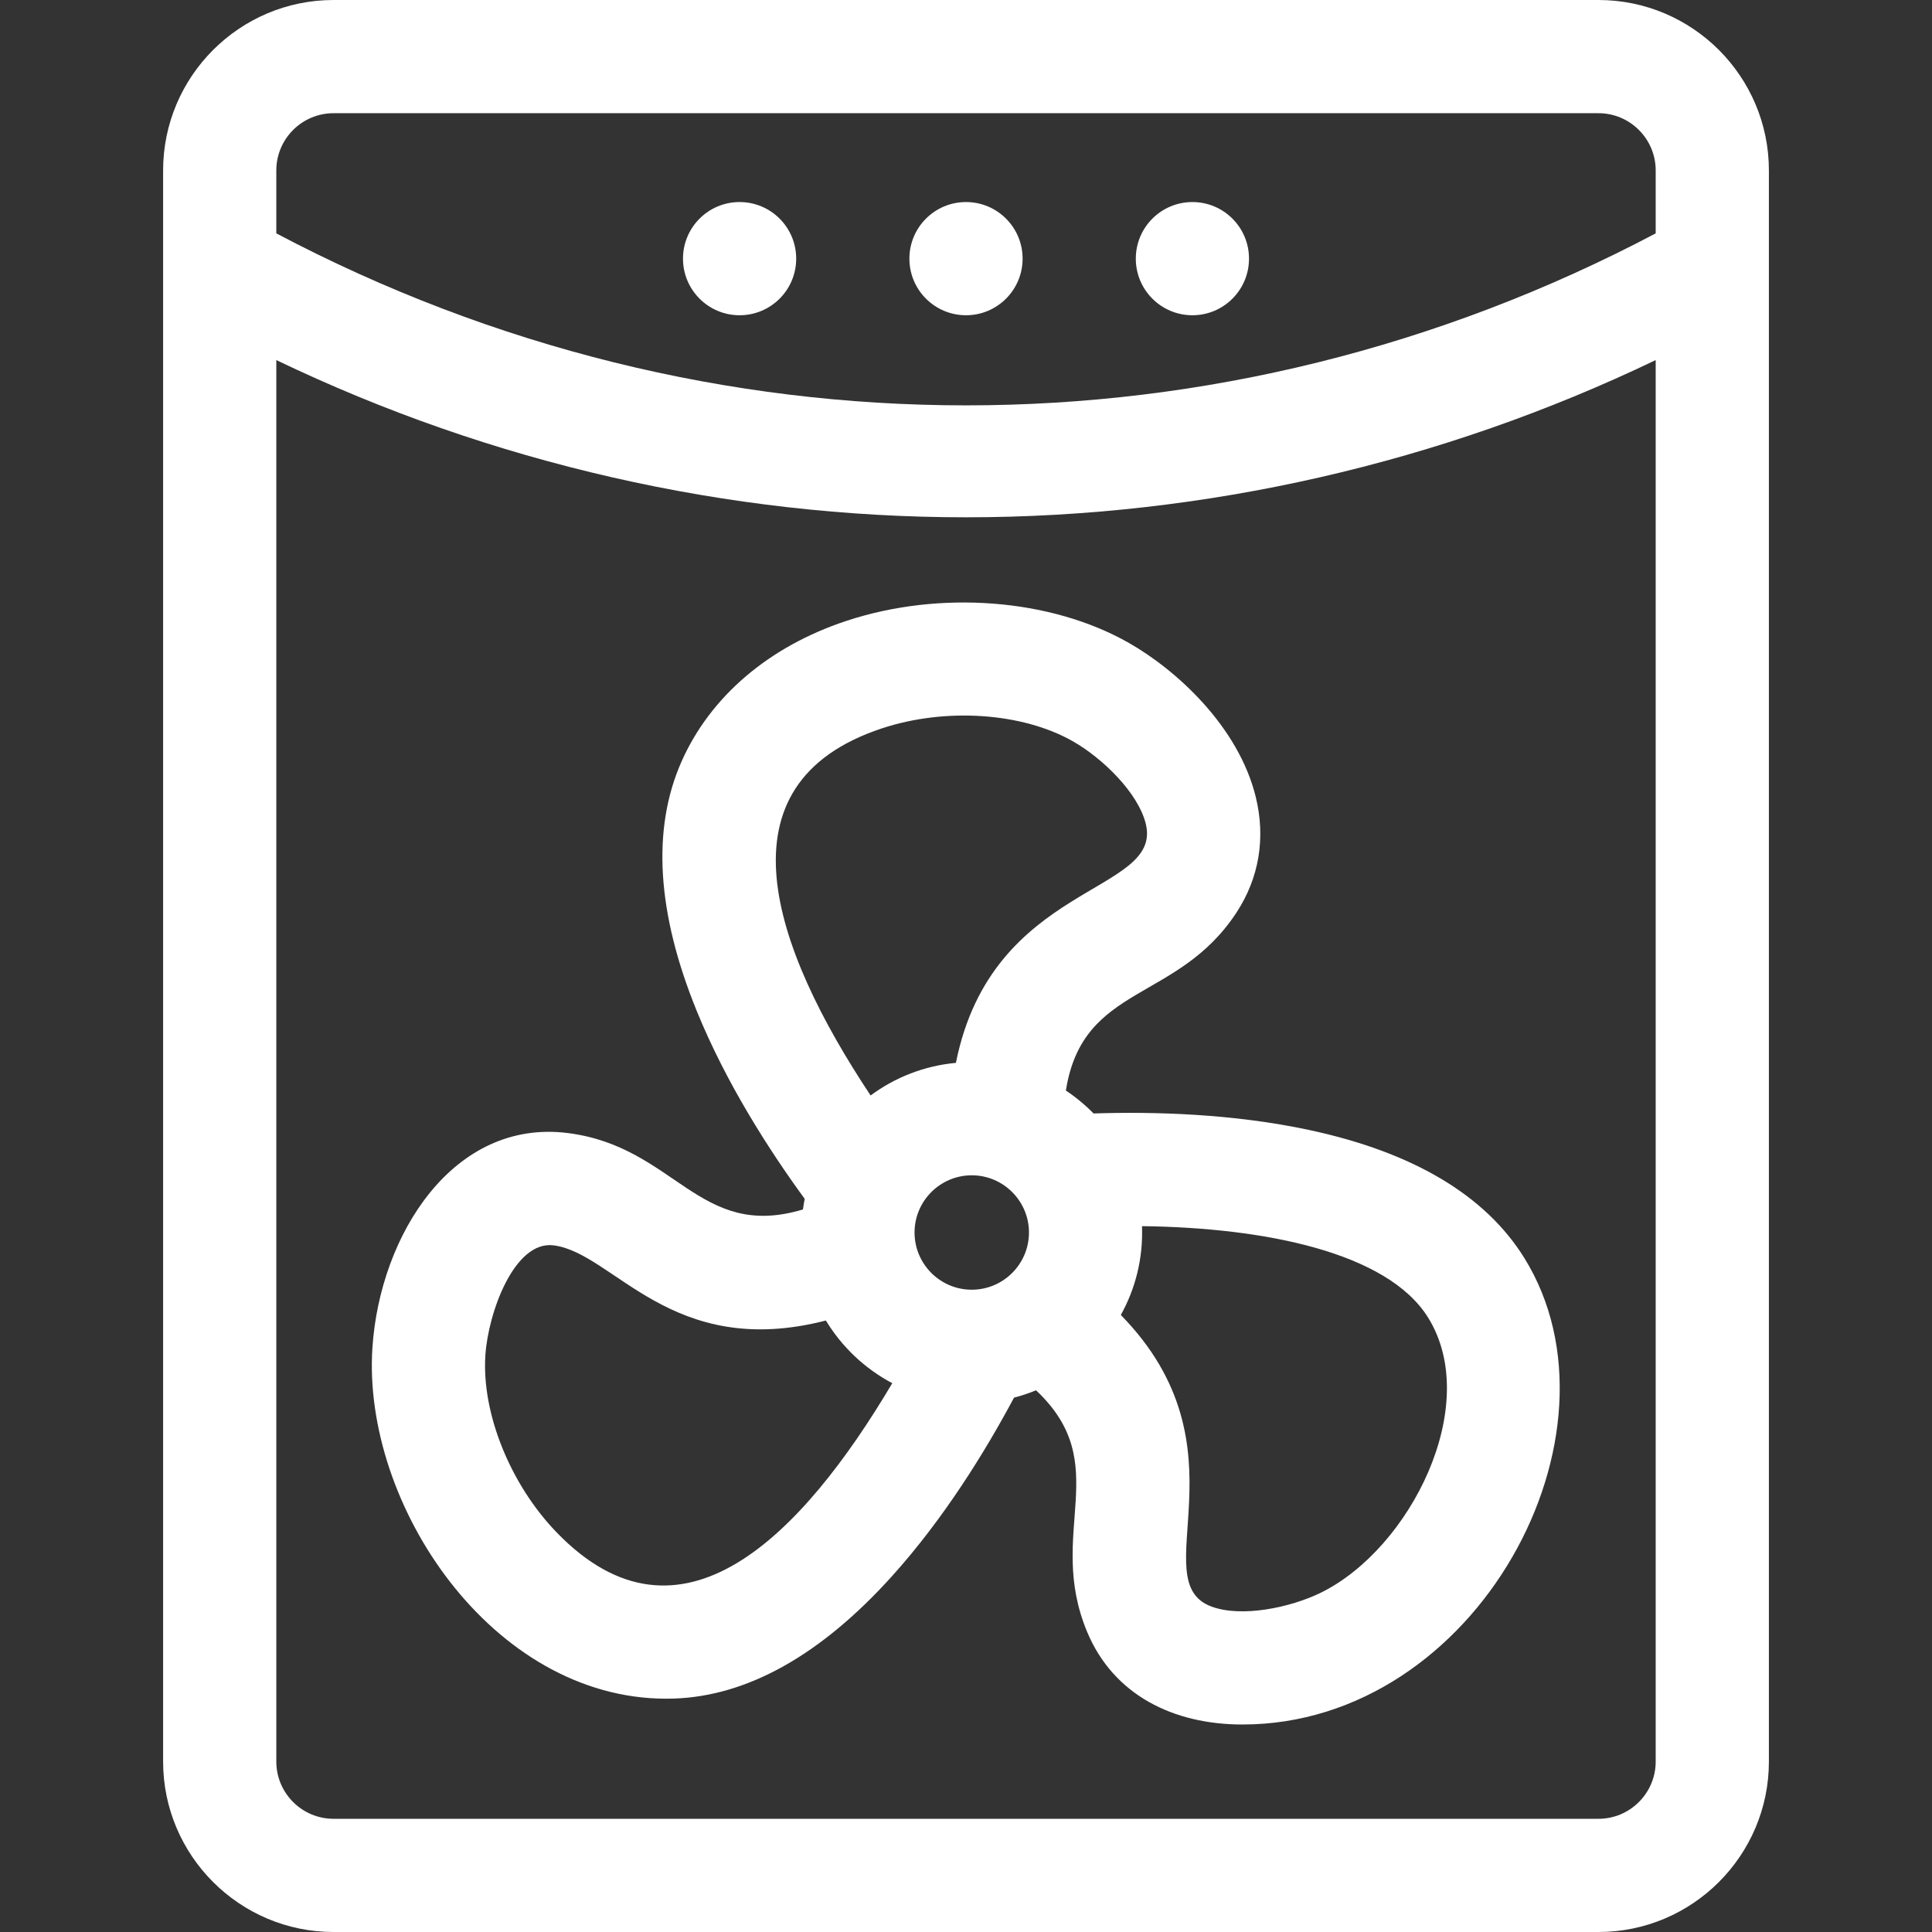
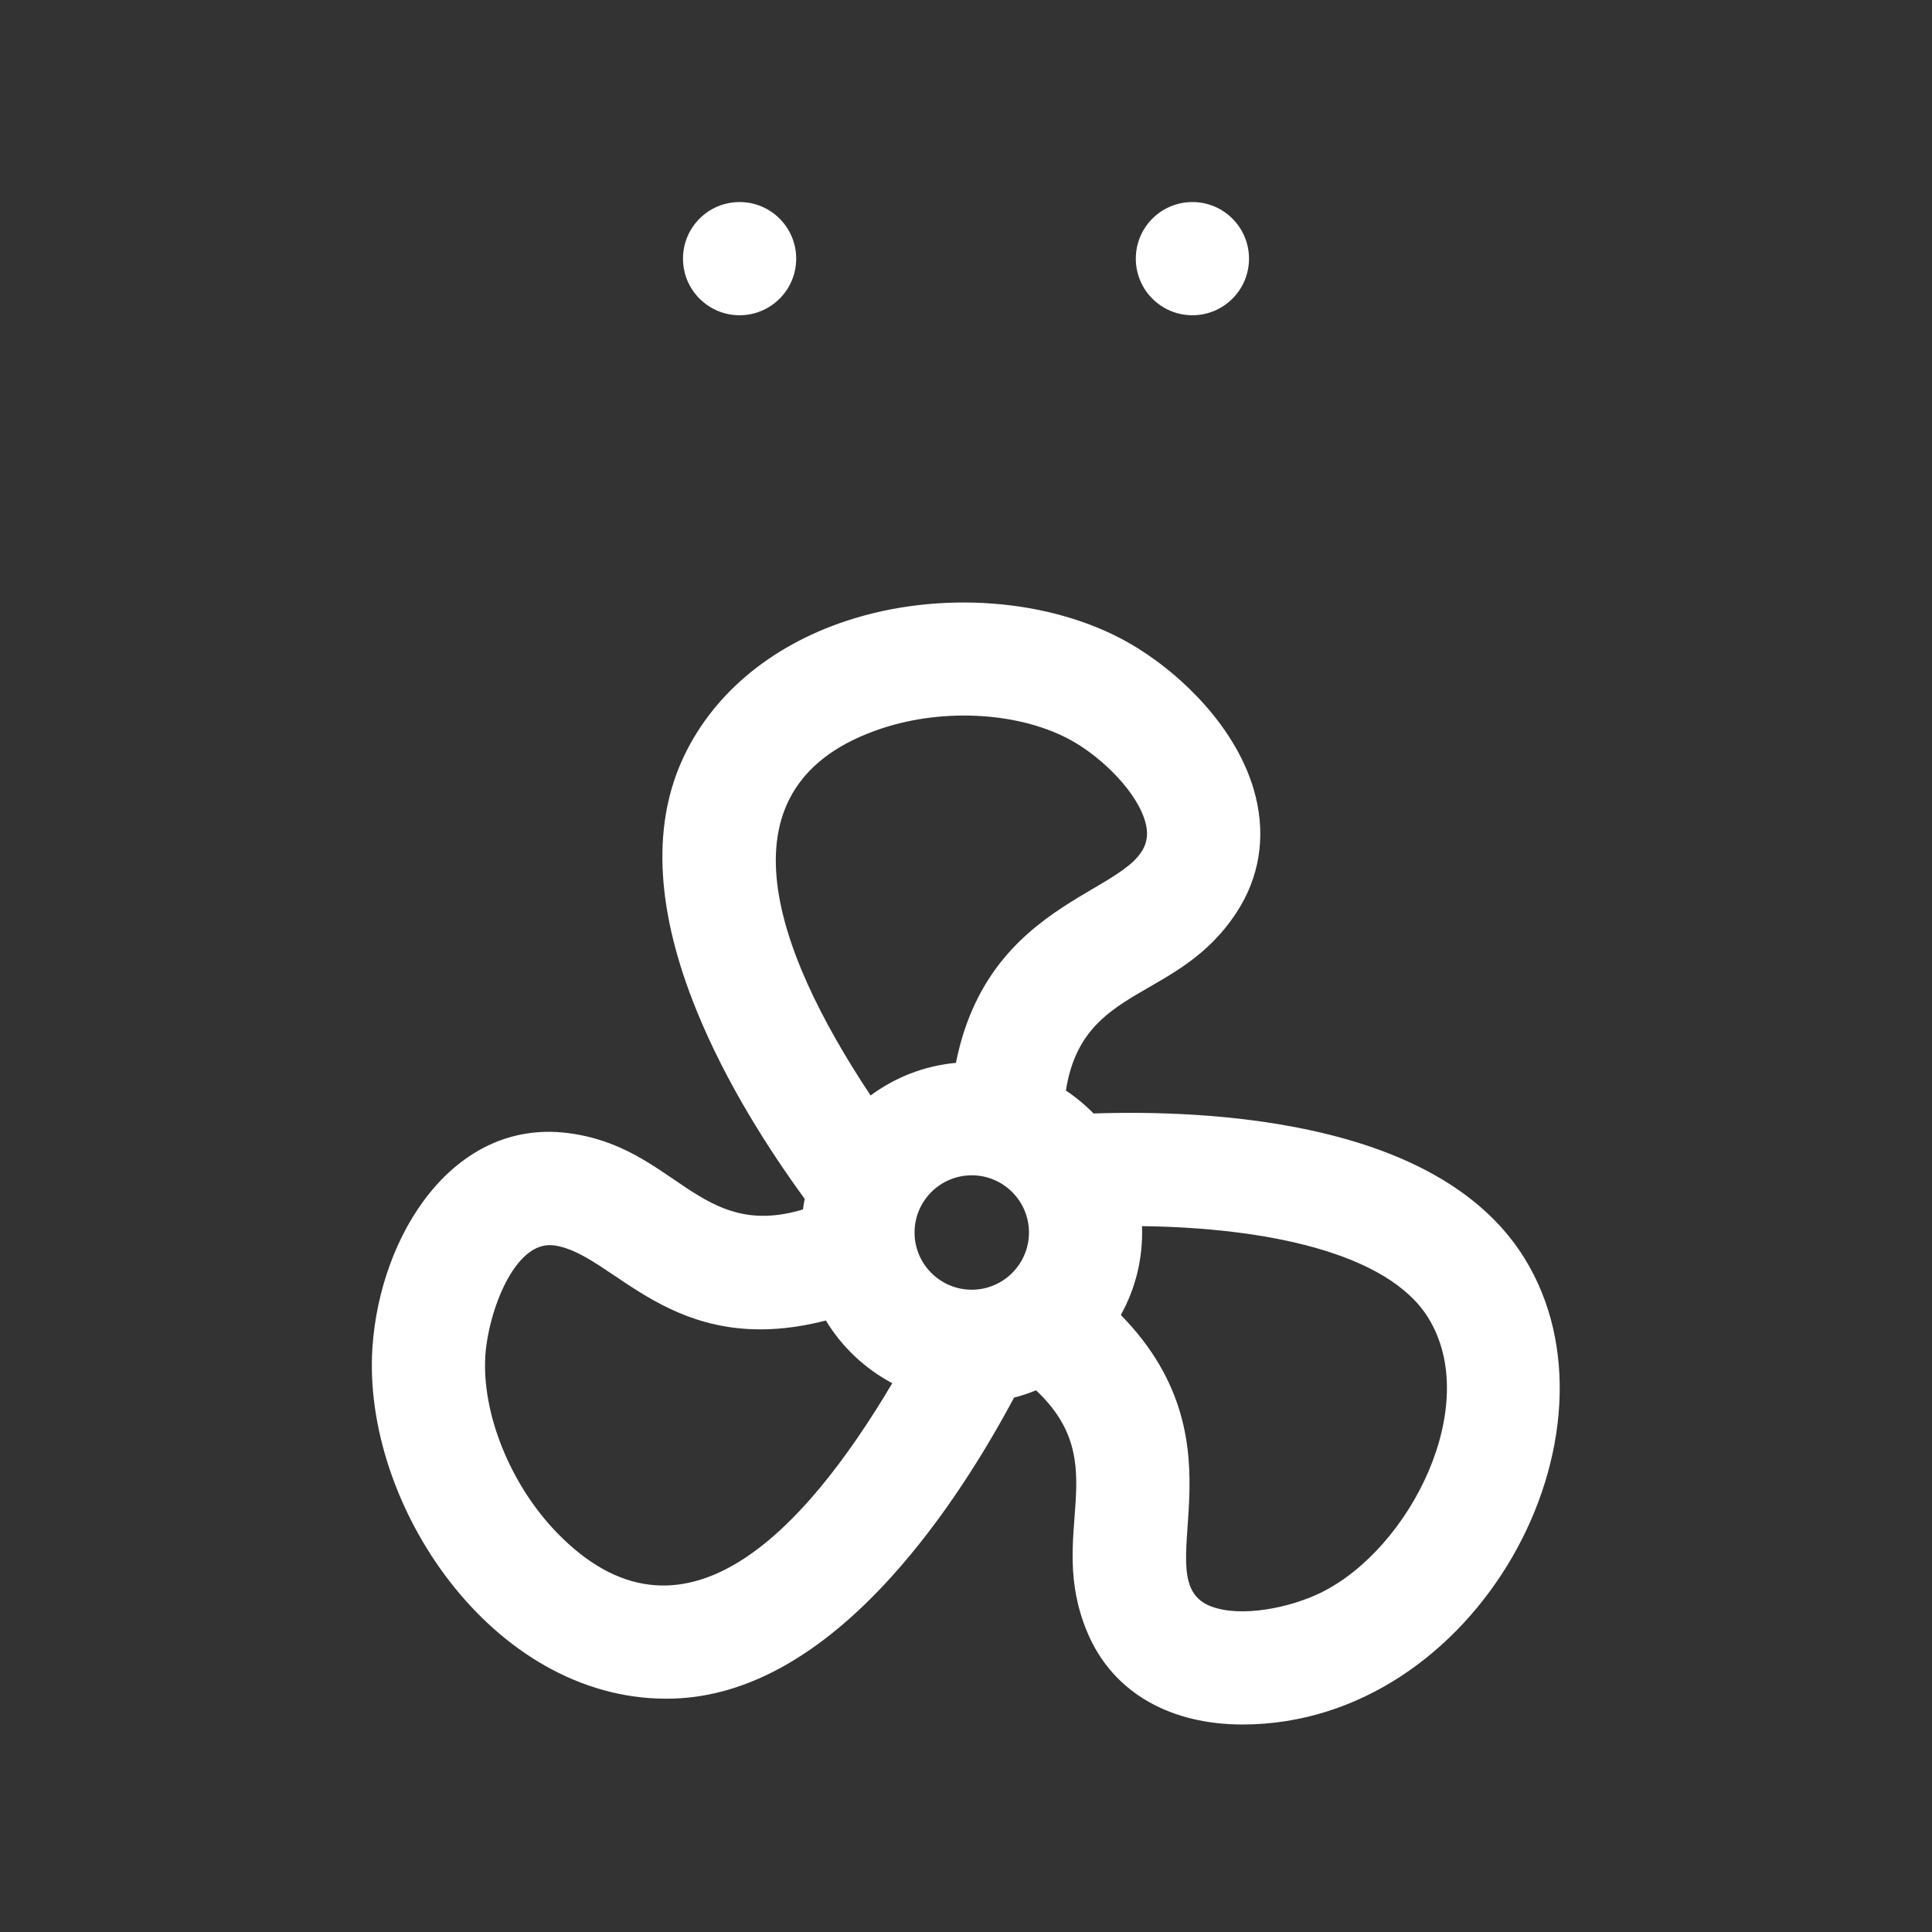
<svg xmlns="http://www.w3.org/2000/svg" version="1.1" width="512" height="512" x="0" y="0" viewBox="0 0 512 512" style="enable-background:new 0 0 512 512" xml:space="preserve" class="">
  <rect x="0" y="0" width="512" height="512" fill="#333333" stroke="none" />
  <g>
    <g>
      <path d="m347.085 299.487c-20.296-4.356-41.281-4.93-57.287-4.408-2.22-2.27-4.674-4.309-7.326-6.073 4.473-28.439 29.652-23.234 45.29-47.295 5.935-9.127 7.676-19.67 5.033-30.489-4.563-18.678-21.047-33.721-33.777-40.927-20.644-11.687-49.982-13.939-74.745-5.744-20.532 6.796-36.045 20.047-43.68 37.311-7.896 17.854-6.533 40.078 4.052 66.054 7.826 19.206 19.163 36.859 28.61 49.792-.186.926-.335 1.864-.464 2.809-27.573 8.313-33.792-16.617-62.262-20.242-30.34-3.874-49.862 26.905-51.836 56.921-2.721 41.481 31.685 92.975 77.884 92.975.669 0 1.339-.012 2.008-.033 19.513-.646 38.938-11.534 57.737-32.361 13.893-15.391 24.865-33.268 32.408-47.393 2.003-.513 3.949-1.168 5.836-1.94 20.968 19.717 2.488 37.586 13.553 64.054 6.976 16.696 22.834 24.512 41.129 24.512 62.264 0 103.586-77.173 74.702-123.655-10.302-16.586-29.433-27.98-56.865-33.868zm-89.559 11.98c8.36 0 15.161 6.801 15.161 15.161s-6.801 15.161-15.161 15.161-15.161-6.801-15.161-15.161 6.801-15.161 15.161-15.161zm-23.827-118.436c16.827-5.568 37.139-4.214 50.54 3.371 7.906 4.476 17.396 13.685 19.412 21.938 4.581 18.76-40.735 15.314-50.323 63.329-8.413.78-16.164 3.872-22.608 8.641-25.979-39.114-41.462-82.571 2.979-97.279zm-86.143 213.112c-12.329-12.735-19.936-31.617-18.928-46.982.741-11.276 7.664-30.468 18.104-29.128 15.96 2.033 31.162 30.483 72.135 19.915 4.242 7.006 10.336 12.766 17.596 16.611-23.893 40.301-56.075 73.494-88.907 39.584zm202.519 15.919c-8.154 4.01-21.111 6.664-29.067 3.677-18.206-6.826 10.531-42.061-23.977-77.258 3.896-7.016 5.928-15.025 5.613-23.539 32.222.391 65.005 6.827 75.823 24.242 14.417 23.2-4.696 61.217-28.392 72.878z" fill="#ffffff" data-original="#000000" style="" class="" />
-       <path d="m468.775 45.169c0-24.906-20.262-45.169-45.169-45.169h-335.212c-24.907 0-45.169 20.263-45.169 45.169v421.662c0 24.906 20.263 45.169 45.169 45.169h335.213c24.906 0 45.169-20.263 45.169-45.169-.001-7.027-.001-418.628-.001-421.662zm-380.381-15.169h335.213c8.364 0 15.169 6.805 15.169 15.169v16.678c-115.089 60.771-250.462 60.771-365.551 0v-16.678c0-8.364 6.804-15.169 15.169-15.169zm335.212 452h-335.212c-8.364 0-15.169-6.805-15.169-15.169v-371.406c56.877 27.314 119.559 41.665 182.775 41.665s125.898-14.35 182.775-41.665v371.406c0 8.364-6.804 15.169-15.169 15.169z" fill="#ffffff" data-original="#000000" style="" class="" />
-       <circle cx="256" cy="68.545" r="15" fill="#ffffff" data-original="#000000" style="" class="" />
      <circle cx="316" cy="68.545" r="15" fill="#ffffff" data-original="#000000" style="" class="" />
      <circle cx="196" cy="68.545" r="15" fill="#ffffff" data-original="#000000" style="" class="" />
    </g>
  </g>
</svg>